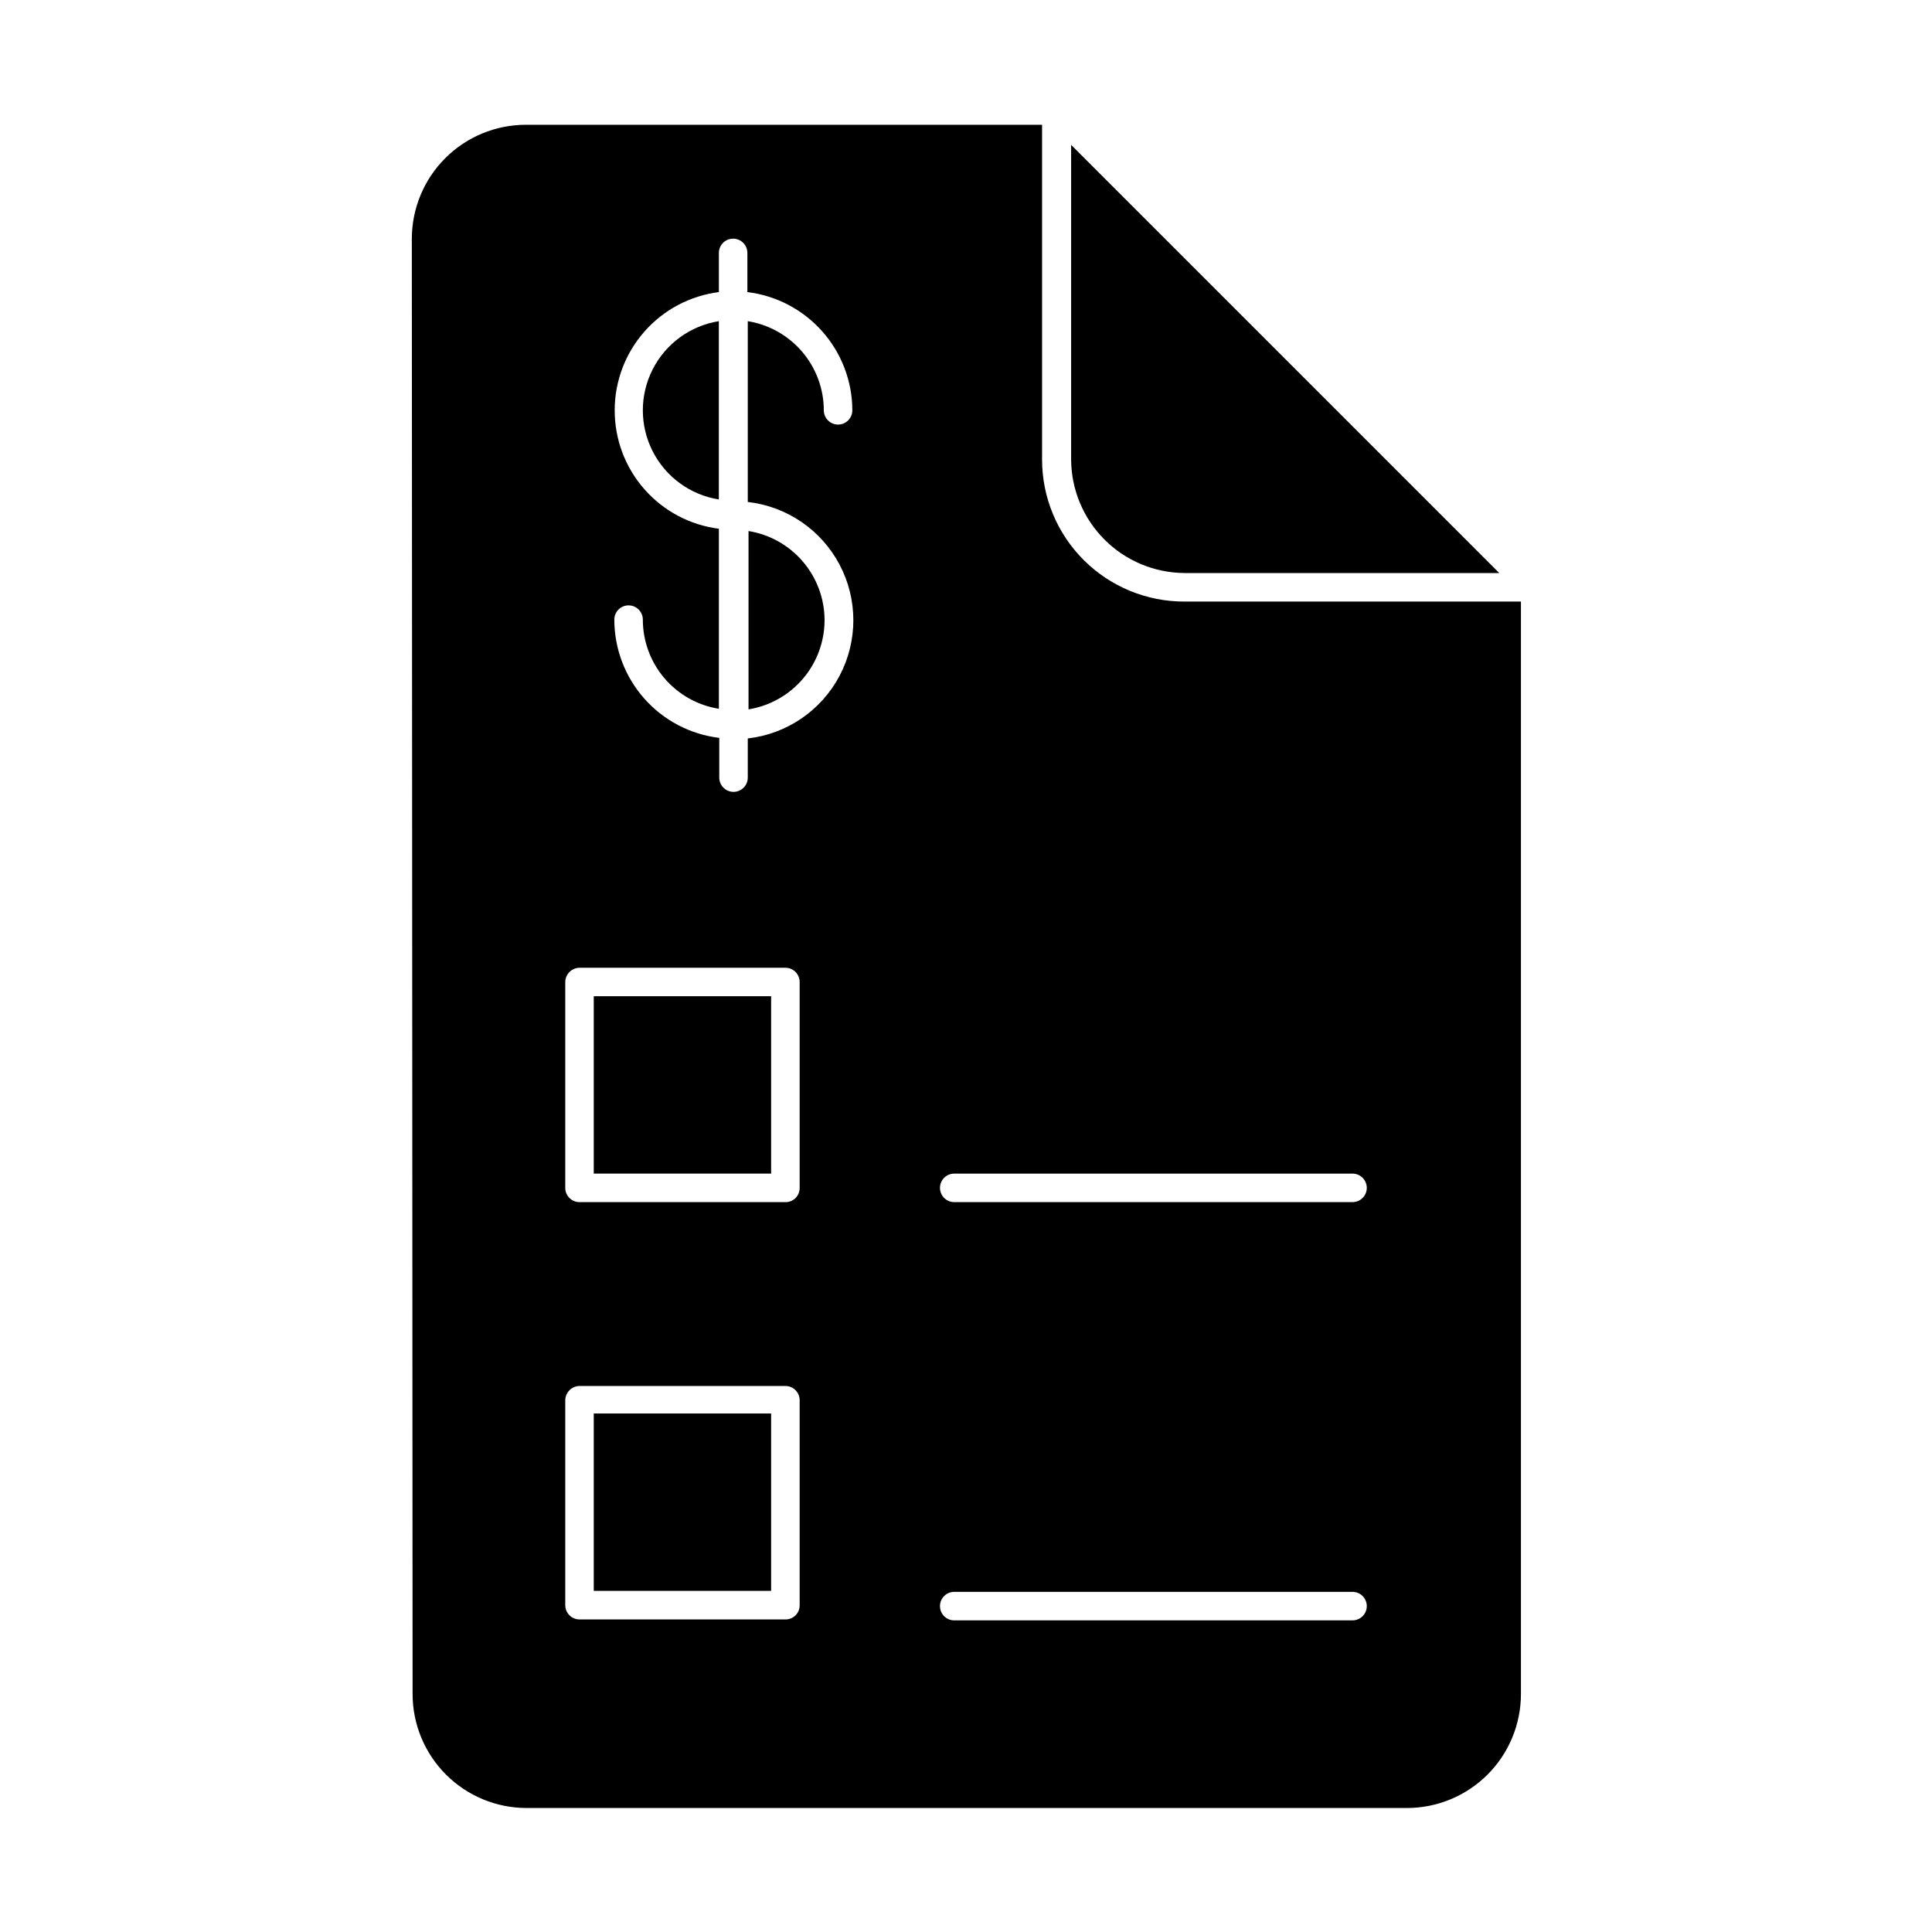
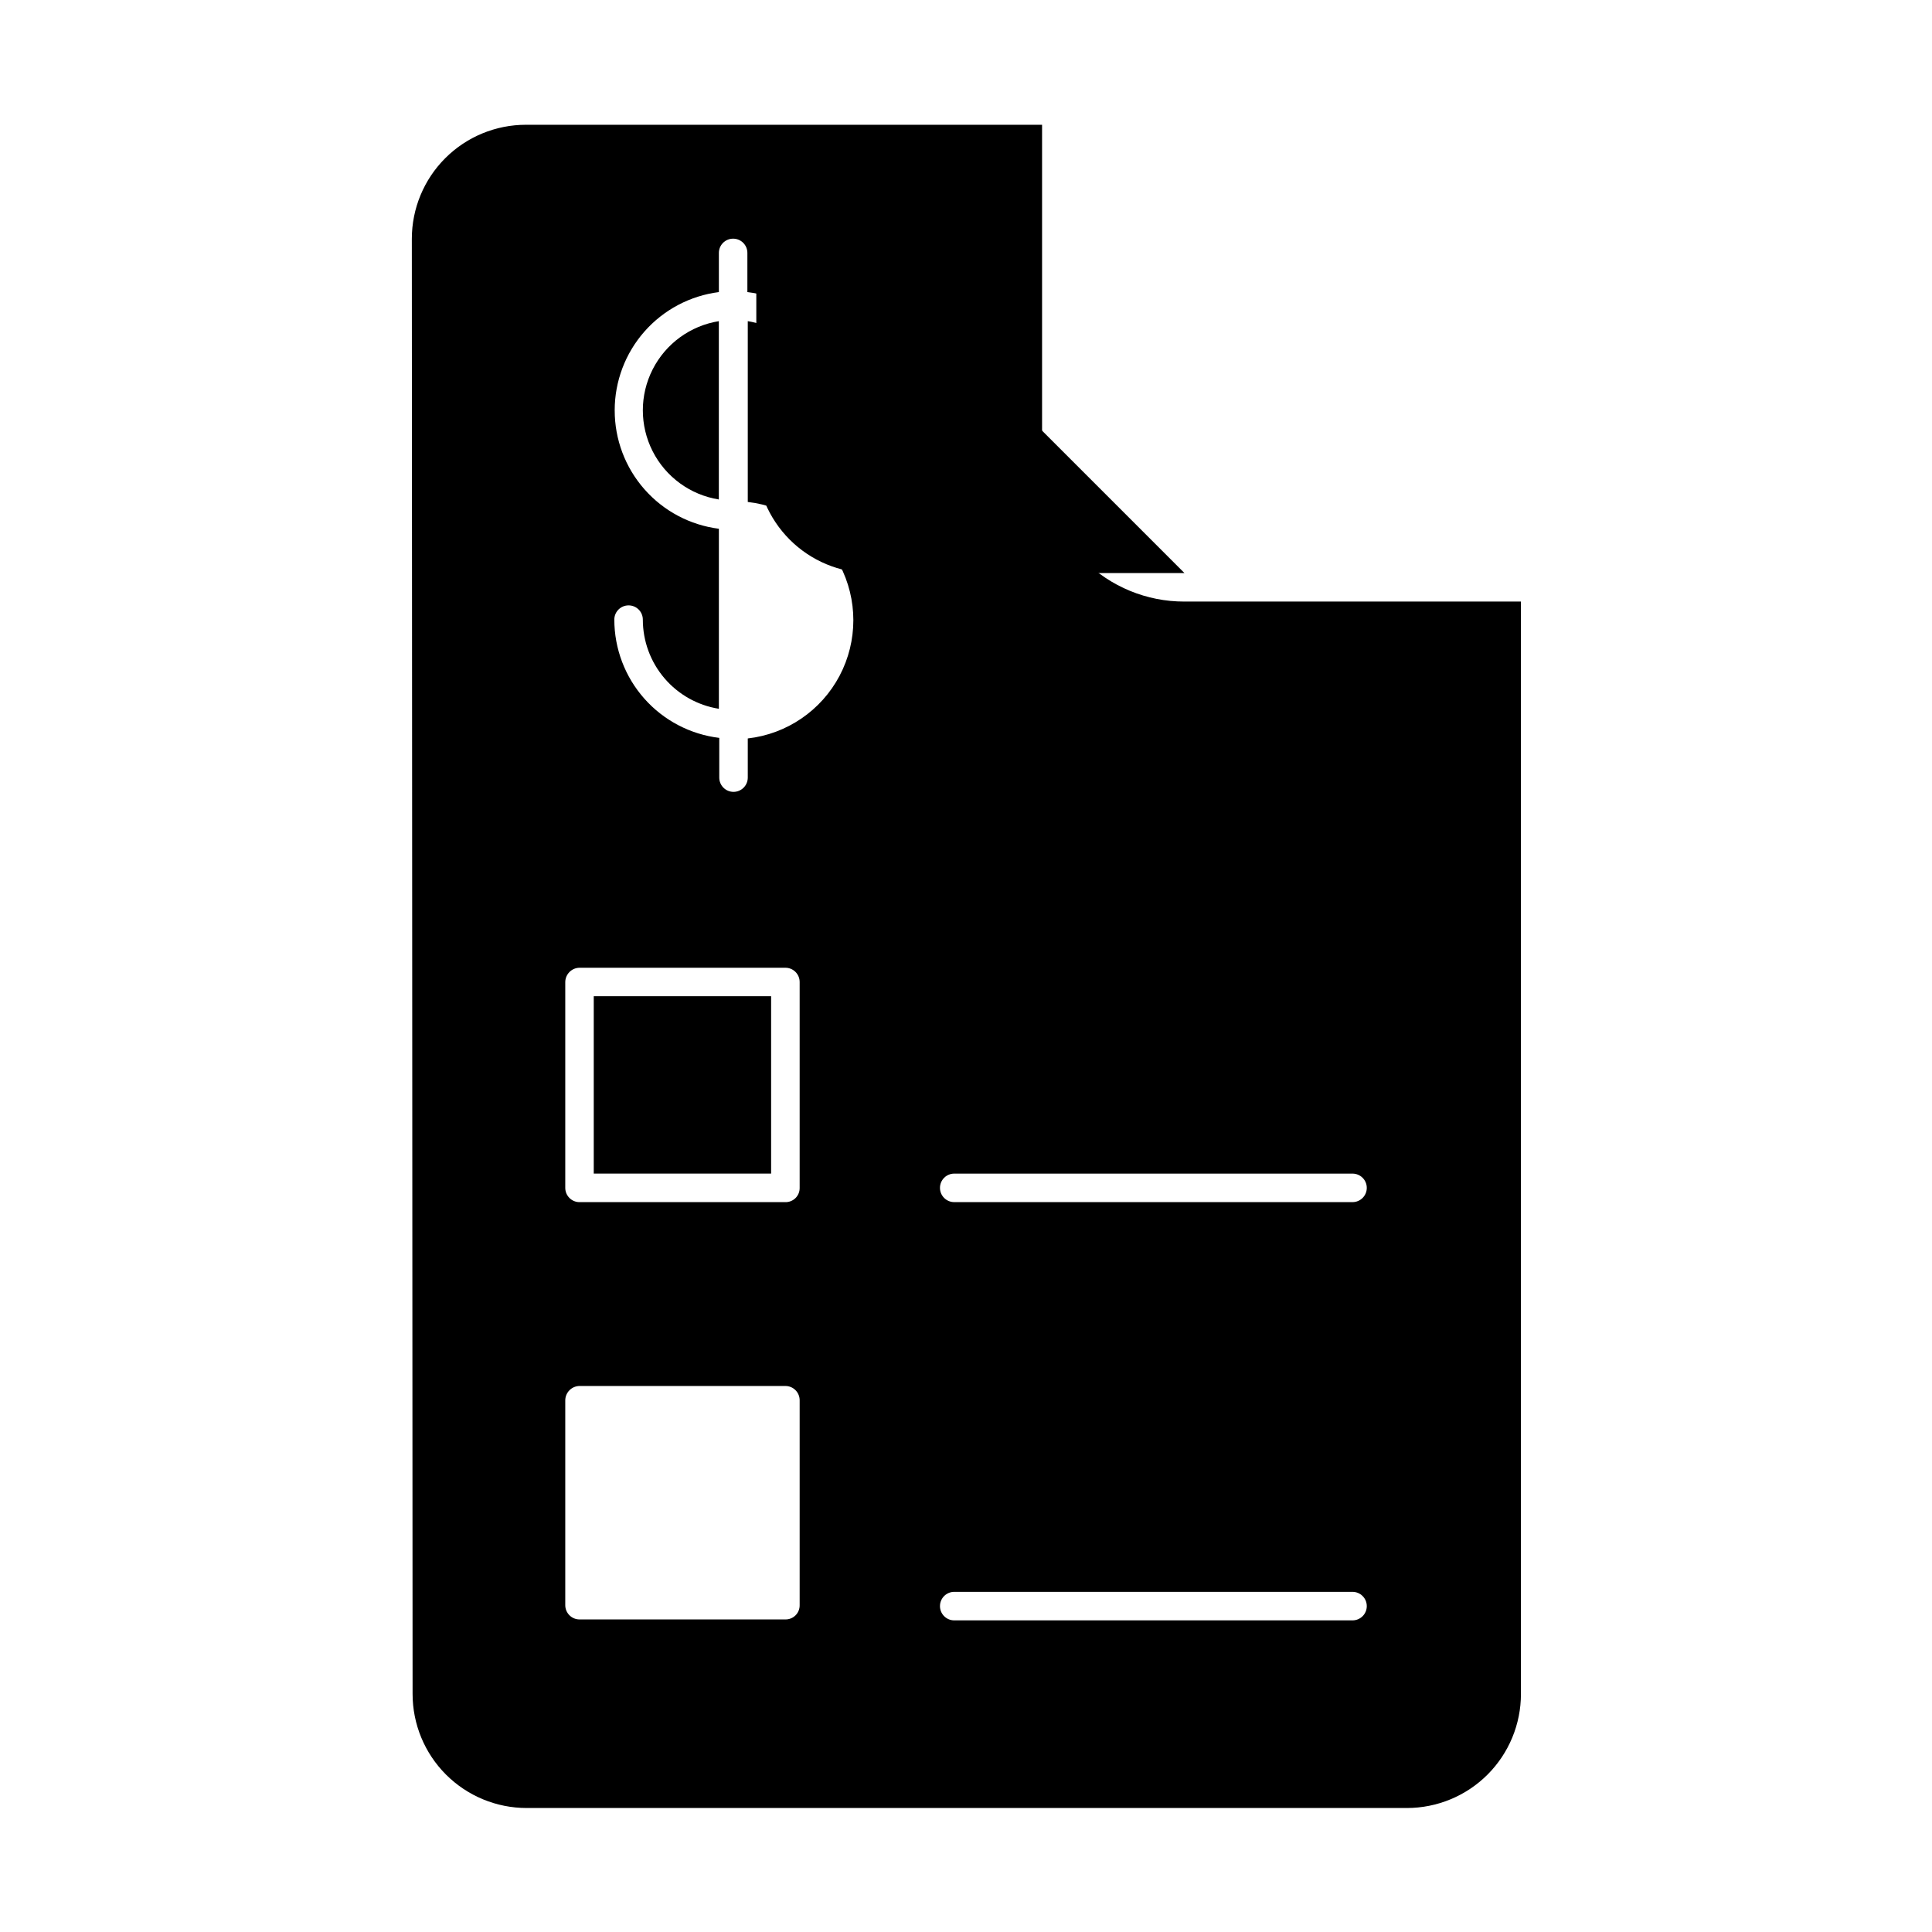
<svg xmlns="http://www.w3.org/2000/svg" fill="#000000" width="800px" height="800px" version="1.1" viewBox="144 144 512 512">
  <g>
    <path d="m253.34 592.91c0 8.02 3.184 15.707 8.852 21.375 5.672 5.668 13.359 8.855 21.375 8.855h233.27c8.016 0 15.707-3.188 21.375-8.855s8.852-13.355 8.852-21.375v-289.49h-89.172c-9.992 0.027-19.582-3.918-26.66-10.969-7.078-7.051-11.062-16.625-11.074-26.613v-88.773h-136.79c-8.02 0-15.707 3.184-21.375 8.855-5.668 5.668-8.855 13.355-8.855 21.375zm143.54-137.89h105.55c2.09 0 3.781 1.691 3.781 3.777 0 2.086-1.691 3.777-3.781 3.777h-105.55c-2.086 0-3.777-1.691-3.777-3.777 0-2.086 1.691-3.777 3.777-3.777zm0 110.84 105.55-0.004c2.09 0 3.781 1.691 3.781 3.781 0 2.086-1.691 3.777-3.781 3.777h-105.55c-2.086 0-3.777-1.691-3.777-3.777 0-2.09 1.691-3.781 3.777-3.781zm-89.98-313.12c0-7.688 2.805-15.113 7.887-20.883 5.082-5.766 12.094-9.484 19.723-10.453v-10.379c0-2.086 1.691-3.777 3.777-3.777s3.777 1.691 3.777 3.777v10.379c7.66 0.934 14.715 4.633 19.836 10.406 5.121 5.769 7.961 13.215 7.977 20.93 0 2.086-1.691 3.777-3.777 3.777-2.09 0-3.781-1.691-3.781-3.777-0.008-5.688-2.043-11.188-5.734-15.516s-8.801-7.203-14.418-8.113v47.914c10.355 1.176 19.461 7.391 24.328 16.609 4.867 9.215 4.867 20.238 0 29.457-4.867 9.215-13.973 15.43-24.328 16.605v10.379c0 2.086-1.691 3.777-3.777 3.777-2.086 0-3.777-1.691-3.777-3.777v-10.527c-7.664-0.926-14.727-4.621-19.848-10.395-5.125-5.773-7.957-13.227-7.965-20.945 0-2.086 1.691-3.777 3.781-3.777 2.086 0 3.777 1.691 3.777 3.777 0 5.691 2.027 11.199 5.723 15.527 3.691 4.332 8.809 7.203 14.43 8.102v-47.711c-7.637-0.969-14.656-4.691-19.738-10.473-5.086-5.781-7.883-13.215-7.871-20.914zm-13.098 151.5c0.027-2.074 1.703-3.75 3.777-3.777h54.562c2.086 0 3.777 1.691 3.777 3.777v54.562c0.016 1.008-0.379 1.977-1.09 2.688-0.711 0.711-1.68 1.105-2.688 1.09h-54.562c-2.086 0-3.777-1.691-3.777-3.777zm0 110.84c0.027-2.078 1.703-3.754 3.777-3.781h54.562c2.086 0 3.777 1.691 3.777 3.781v54.309c0.016 1.008-0.379 1.977-1.09 2.688-0.711 0.711-1.68 1.105-2.688 1.09h-54.562c-2.086 0-3.777-1.691-3.777-3.777z" />
-     <path d="m457.89 295.86h83.43l-113.46-113.46v83.434c0.051 7.945 3.234 15.551 8.852 21.172 5.621 5.621 13.227 8.801 21.176 8.852z" />
-     <path d="m362.52 308.36c-0.012-5.688-2.043-11.188-5.734-15.516s-8.801-7.203-14.418-8.113v47.258c5.617-0.91 10.727-3.785 14.418-8.113s5.723-9.828 5.734-15.516z" />
+     <path d="m457.89 295.86l-113.46-113.46v83.434c0.051 7.945 3.234 15.551 8.852 21.172 5.621 5.621 13.227 8.801 21.176 8.852z" />
    <path d="m334.5 229.11c-7.555 1.211-14.07 5.961-17.539 12.781-3.469 6.816-3.469 14.879 0 21.699 3.469 6.816 9.984 11.566 17.539 12.777z" />
    <path d="m301.35 408.01h47.004v47.004h-47.004z" />
-     <path d="m301.35 518.59h47.004v47.004h-47.004z" />
  </g>
</svg>